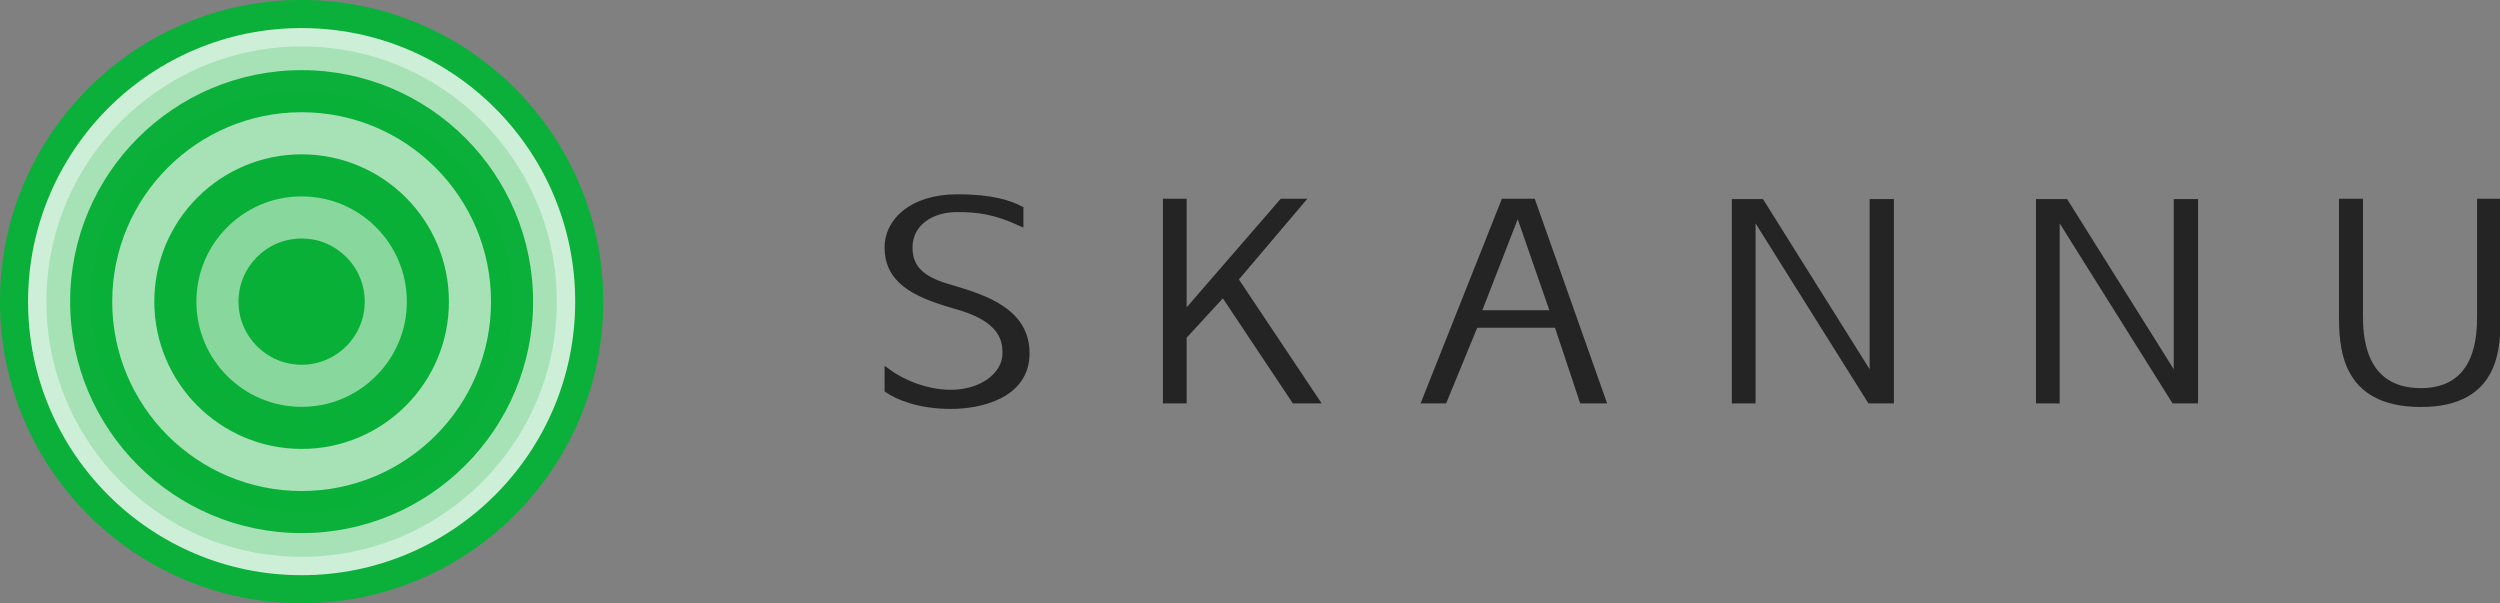
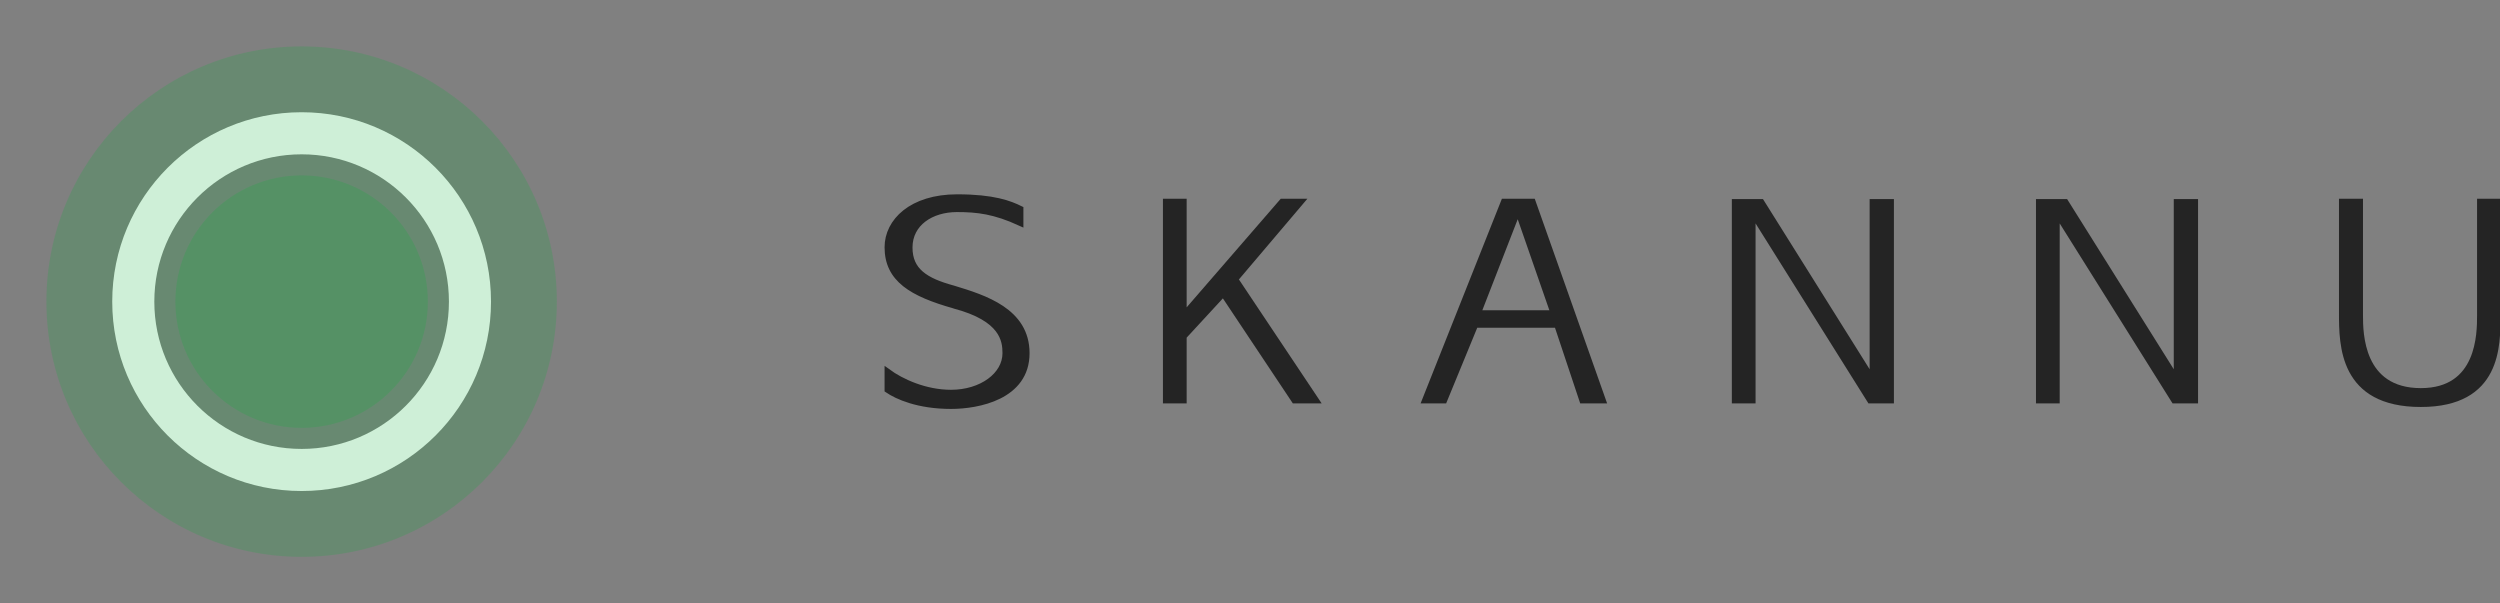
<svg xmlns="http://www.w3.org/2000/svg" width="431px" height="104px" viewBox="0 0 431 104" version="1.1">
  <rect x="0" y="0" width="431" height="104" fill="#808080" stroke="none" />
  <title>Artboard Copy 2</title>
  <desc>Created with Sketch.</desc>
  <g id="Artboard-Copy-2" stroke="none" stroke-width="1" fill="none" fill-rule="evenodd">
    <g id="Group-3">
      <g id="Group">
-         <circle id="Oval" fill="#0AB039" cx="52" cy="52" r="52" />
-         <path d="M52,91.907 C74.04,91.907 91.907,74.04 91.907,52 C91.907,29.96 74.04,12.093 52,12.093 C29.96,12.093 12.093,29.96 12.093,52 C12.093,74.04 29.96,91.907 52,91.907 Z M52,99.163 C78.047,99.163 99.163,78.047 99.163,52 C99.163,25.953 78.047,4.837 52,4.837 C25.953,4.837 4.837,25.953 4.837,52 C4.837,78.047 25.953,99.163 52,99.163 Z" id="Shape" fill="#FFFFFF" />
-         <circle id="Oval" fill-opacity="0.086" fill="#0AB139" cx="52" cy="52" r="36.279" />
        <path d="M52,77.395 C66.025,77.395 77.395,66.025 77.395,52 C77.395,37.975 66.025,26.605 52,26.605 C37.975,26.605 26.605,37.975 26.605,52 C26.605,66.025 37.975,77.395 52,77.395 Z M52,84.651 C70.033,84.651 84.651,70.033 84.651,52 C84.651,33.967 70.033,19.349 52,19.349 C33.967,19.349 19.349,33.967 19.349,52 C19.349,70.033 33.967,84.651 52,84.651 Z" id="Shape" fill="#FFFFFF" />
-         <path d="M52,62.884 C58.011,62.884 62.884,58.011 62.884,52 C62.884,45.989 58.011,41.116 52,41.116 C45.989,41.116 41.116,45.989 41.116,52 C41.116,58.011 45.989,62.884 52,62.884 Z M52,70.14 C62.018,70.14 70.14,62.018 70.14,52 C70.14,41.982 62.018,33.86 52,33.86 C41.982,33.86 33.86,41.982 33.86,52 C33.86,62.018 41.982,70.14 52,70.14 Z" id="Shape" fill="#FFFFFF" />
      </g>
      <g id="Group-2" transform="translate(153, 34)" fill="#242424" fill-rule="nonzero" stroke="#242424">
        <path d="M22.935,2.013 C21.1,1.103 18.299,0 12.023,0 C4.153,0 7.10542736e-15,4.17 7.10542736e-15,8.628 C7.10542736e-15,14.141 4.201,16.634 11.54,18.695 L11.492,18.695 C19.893,20.9 20.327,24.687 20.327,26.892 C20.327,30.679 16.223,33.699 10.961,33.699 C6.518,33.699 2.414,31.829 7.10542736e-15,30.056 L7.10542736e-15,33.22 C1.69,34.37 5.311,36 10.961,36 C15.596,36 23.997,34.418 23.997,26.892 C23.997,19.606 16.706,17.353 11.347,15.723 C6.567,14.429 3.815,12.703 3.815,8.676 C3.815,4.458 7.581,2.061 11.974,2.061 C15.499,2.061 18.444,2.397 22.935,4.458 L22.935,2.013 Z" id="Path" />
        <polygon id="Path" points="51.079 20.325 51.079 0.767 47.989 0.767 47.989 35.041 51.079 35.041 51.079 24.016 57.887 16.634 70.151 35.041 73.917 35.041 59.963 14.141 71.31 0.767 68.026 0.767" />
        <path d="M114.812,19.989 L101.823,19.989 L108.68,2.349 L114.812,19.989 Z M92.65,35.041 L95.981,35.041 L101.341,22.003 L115.439,22.003 L119.785,35.041 L123.358,35.041 L111.239,0.767 L106.266,0.767 L92.65,35.041 Z" id="Shape" />
        <polygon id="Path" points="146.069 35.041 149.159 35.041 149.159 2.78 169.39 35.041 173.011 35.041 173.011 0.815 169.825 0.815 169.825 31.398 150.656 0.815 146.069 0.815" />
        <polygon id="Path" points="198.502 35.041 201.592 35.041 201.592 2.78 221.822 35.041 225.444 35.041 225.444 0.815 222.257 0.815 222.257 31.398 203.089 0.815 198.502 0.815" />
        <path d="M274.545,0.767 L274.545,20.373 C274.545,23.489 274.545,33.412 264.356,33.412 C253.927,33.412 253.88,23.393 253.88,20.373 L253.88,0.767 L250.74,0.767 L250.74,19.989 C250.74,25.502 250.79,35.664 264.356,35.664 C277.732,35.664 277.587,25.55 277.587,20.373 L277.587,0.767 L274.545,0.767 Z" id="Path" />
      </g>
    </g>
    <circle id="Oval" fill-opacity="0.2" fill="#0AB139" cx="52" cy="52" r="21.767" />
    <circle id="Oval" fill-opacity="0.2" fill="#0AB139" cx="52" cy="52" r="44" />
-     <circle id="Oval" fill-opacity="0.2" fill="#0AB139" cx="52" cy="52" r="52" />
  </g>
</svg>